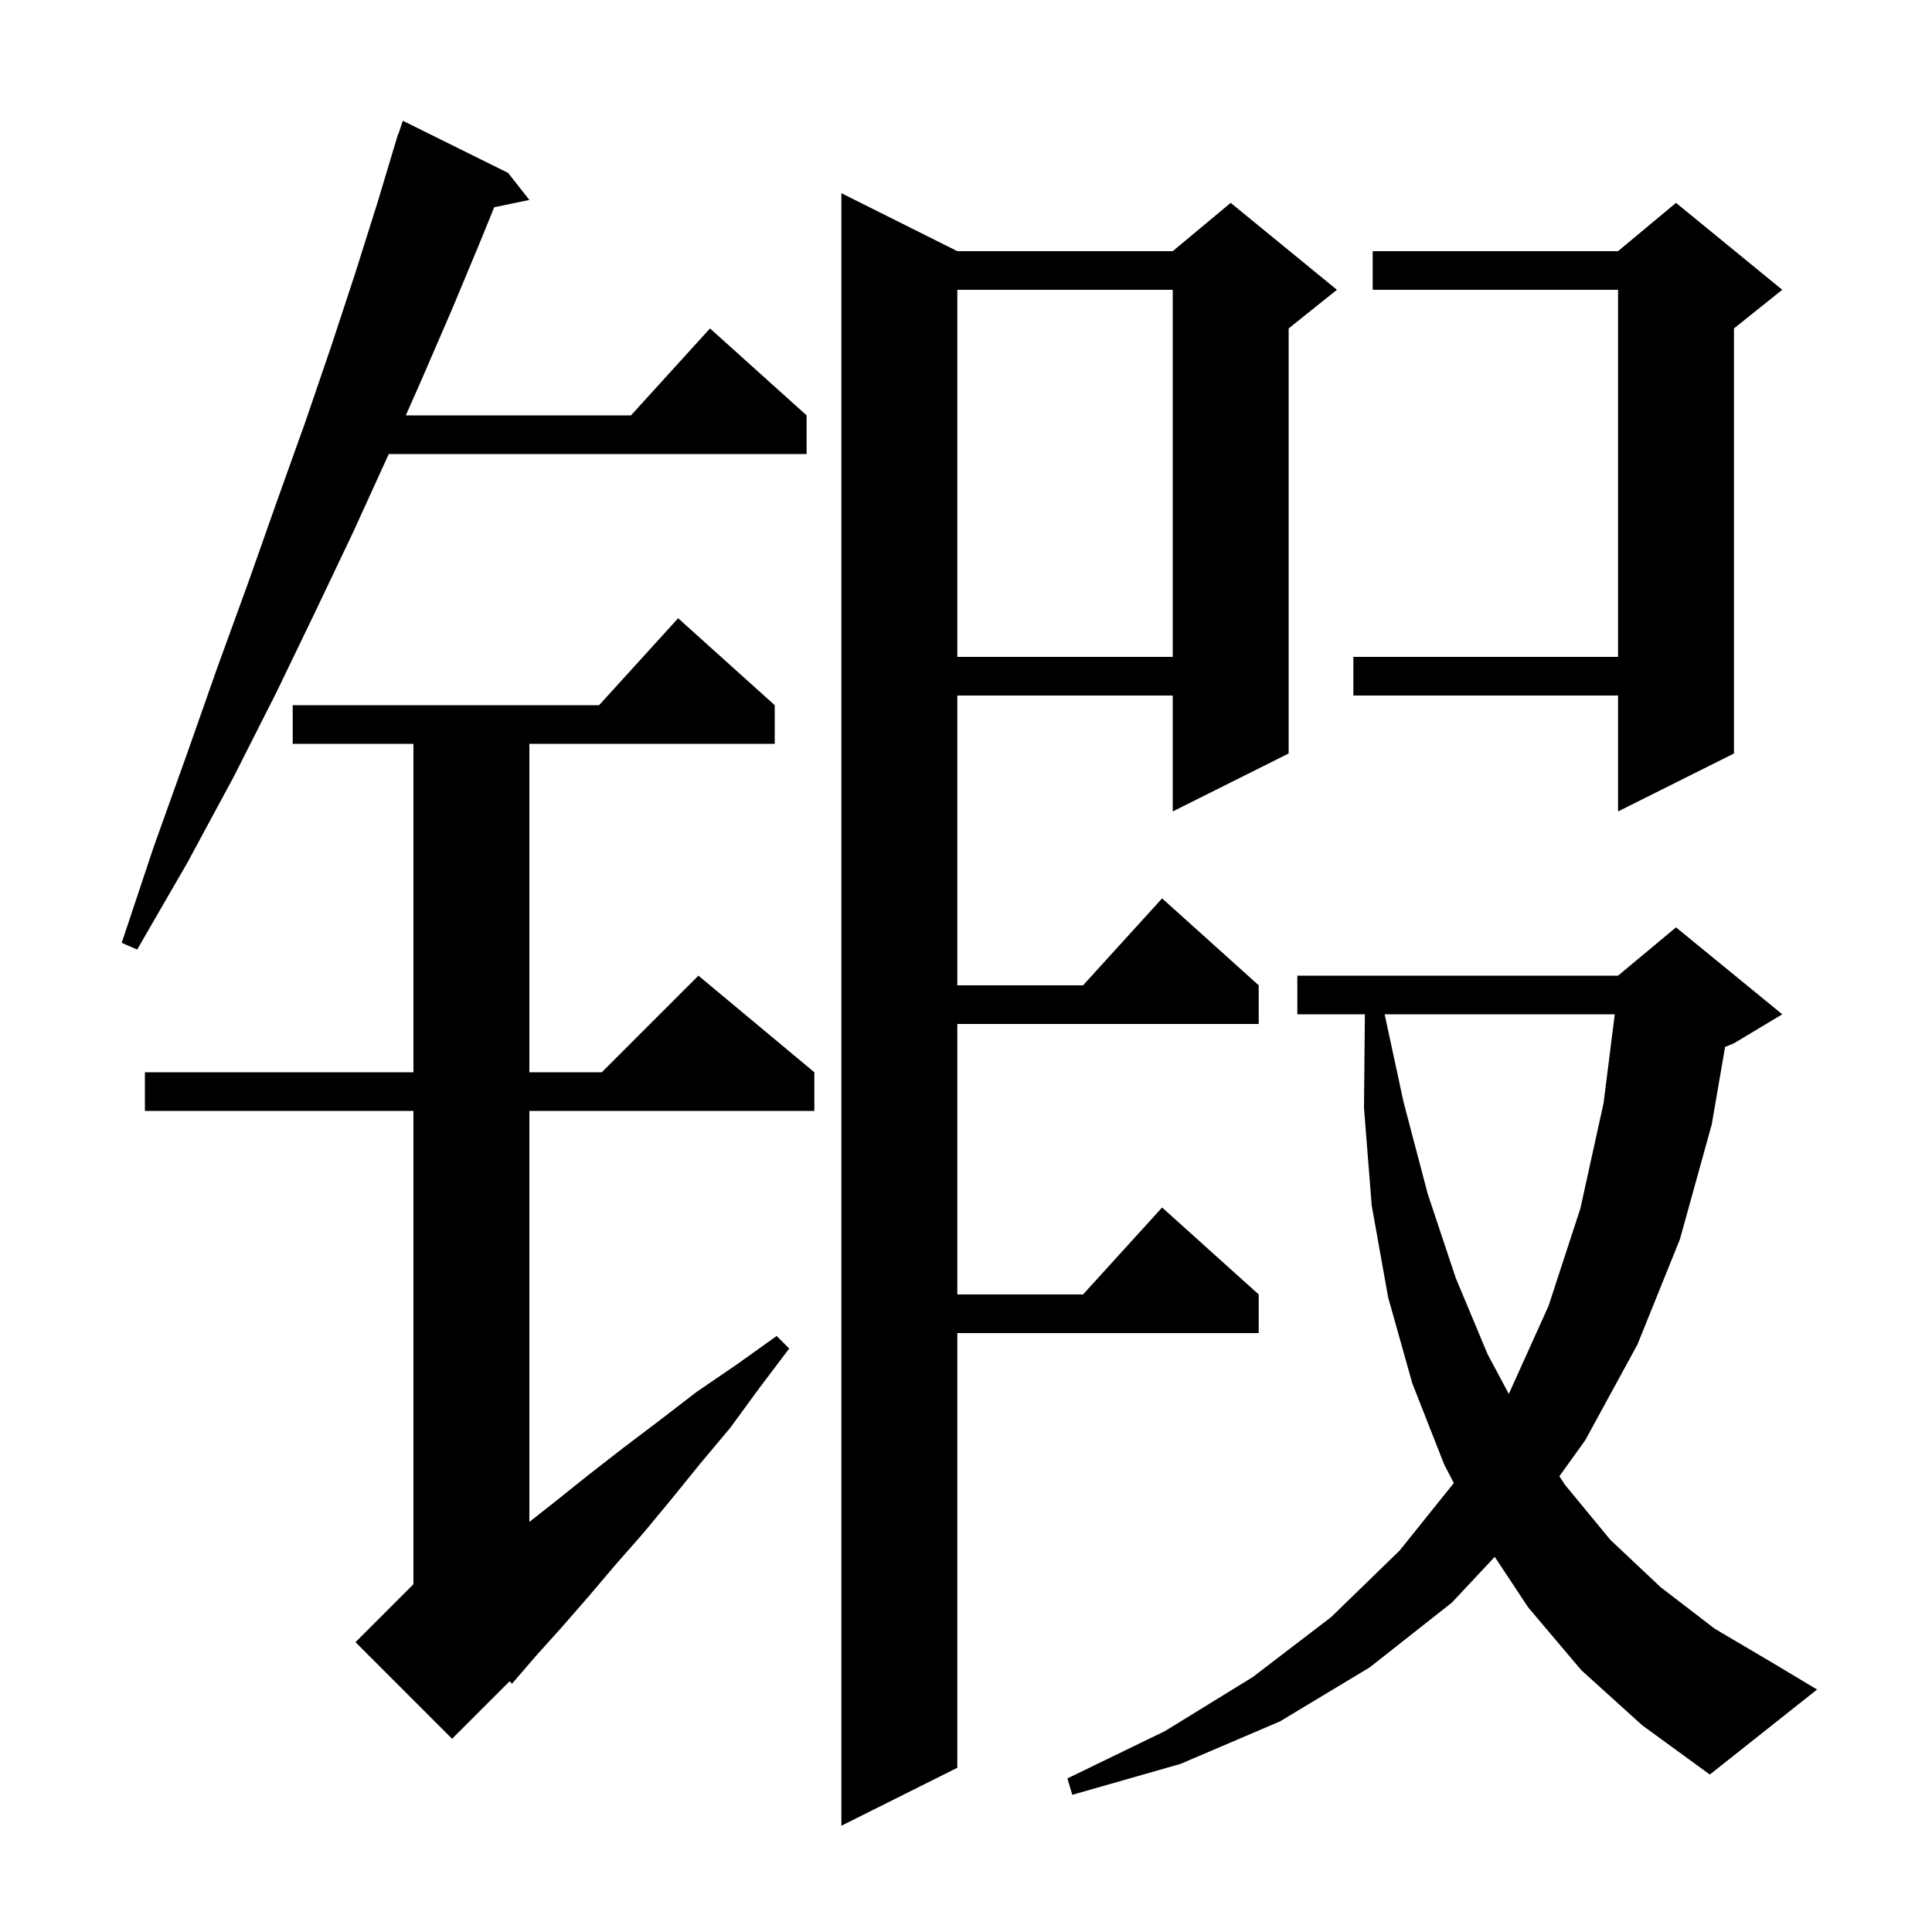
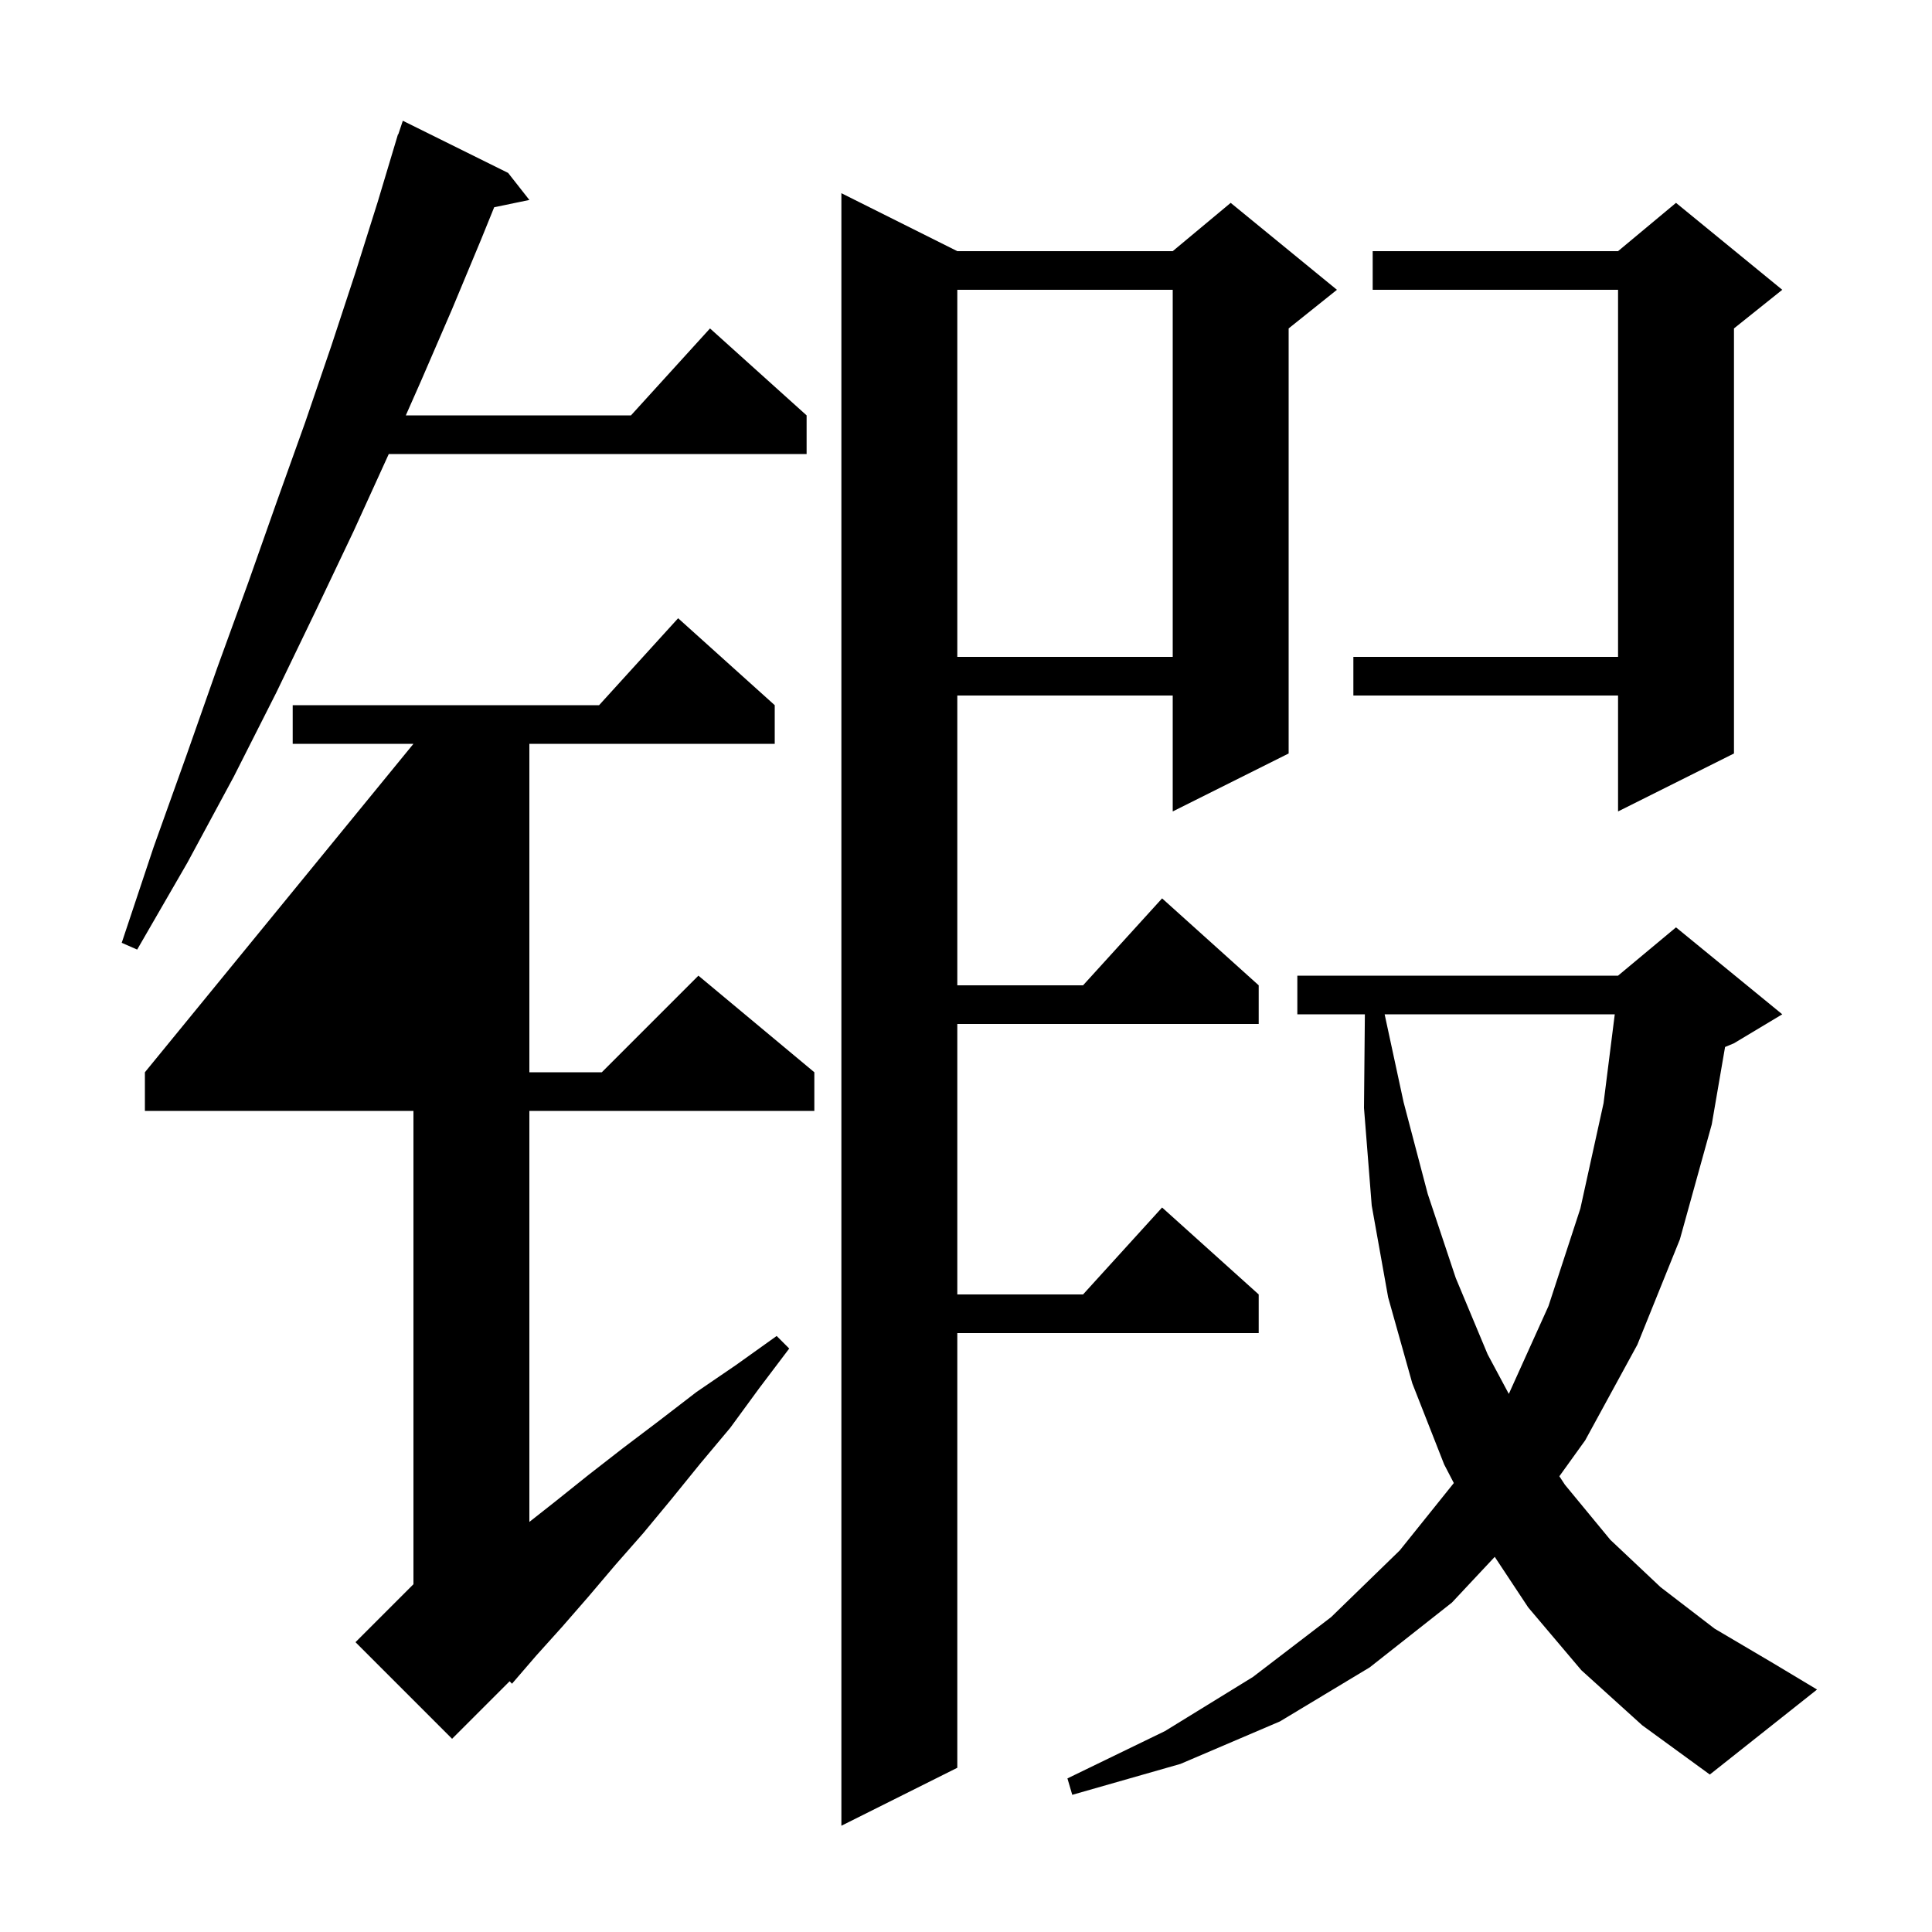
<svg xmlns="http://www.w3.org/2000/svg" version="1.1" baseProfile="full" viewBox="0 0 200 200" width="200" height="200">
  <g fill="currentColor">
-     <path d="M 99.1 26.0 L 121.4 26.0 L 127.4 21.0 L 138.4 30.0 L 133.4 34.0 L 133.4 78.0 L 121.4 84.0 L 121.4 72.0 L 99.1 72.0 L 99.1 102.0 L 112.118 102.0 L 120.3 93.0 L 130.3 102.0 L 130.3 106.0 L 99.1 106.0 L 99.1 134.0 L 112.118 134.0 L 120.3 125.0 L 130.3 134.0 L 130.3 138.0 L 99.1 138.0 L 99.1 183.0 L 87.1 189.0 L 87.1 20.0 Z M 163.7 172.9 L 158.2 166.4 L 154.735 161.165 L 150.3 165.9 L 141.8 172.6 L 132.5 178.2 L 122.2 182.6 L 111.0 185.8 L 110.5 184.1 L 120.6 179.2 L 129.7 173.6 L 137.8 167.4 L 144.9 160.5 L 150.499 153.524 L 149.5 151.6 L 146.2 143.2 L 143.7 134.3 L 142.0 124.8 L 141.2 114.7 L 141.291 105.0 L 134.3 105.0 L 134.3 101.0 L 167.5 101.0 L 173.5 96.0 L 184.5 105.0 L 179.5 108.0 L 178.578 108.384 L 177.2 116.4 L 173.9 128.3 L 169.5 139.2 L 164.1 149.1 L 161.424 152.822 L 162.0 153.7 L 166.7 159.4 L 171.9 164.3 L 177.5 168.6 L 183.6 172.2 L 188.1 174.9 L 177.0 183.7 L 170.0 178.6 Z M 80.2 73.0 L 80.2 77.0 L 54.8 77.0 L 54.8 111.0 L 62.3 111.0 L 72.3 101.0 L 84.3 111.0 L 84.3 115.0 L 54.8 115.0 L 54.8 157.548 L 57.4 155.5 L 60.9 152.7 L 64.5 149.9 L 68.2 147.1 L 72.1 144.1 L 76.2 141.3 L 80.4 138.3 L 81.7 139.6 L 78.6 143.7 L 75.6 147.8 L 72.5 151.5 L 69.5 155.2 L 66.6 158.7 L 63.7 162.0 L 60.9 165.3 L 58.2 168.4 L 55.5 171.4 L 53.0 174.3 L 52.756 174.044 L 46.8 180.0 L 36.8 170.0 L 42.8 164.0 L 42.8 115.0 L 15.0 115.0 L 15.0 111.0 L 42.8 111.0 L 42.8 77.0 L 30.3 77.0 L 30.3 73.0 L 62.018 73.0 L 70.2 64.0 Z M 143.337 105.0 L 145.3 114.1 L 147.8 123.6 L 150.7 132.3 L 154.0 140.2 L 156.192 144.296 L 160.3 135.2 L 163.6 125.1 L 166.0 114.2 L 167.16 105.0 Z M 52.6 17.9 L 54.8 20.7 L 51.158 21.454 L 49.8 24.8 L 46.8 32.0 L 43.6 39.4 L 42.01 43.0 L 65.318 43.0 L 73.5 34.0 L 83.5 43.0 L 83.5 47.0 L 40.244 47.0 L 40.2 47.1 L 36.6 55.0 L 32.7 63.2 L 28.6 71.7 L 24.2 80.4 L 19.4 89.3 L 14.2 98.3 L 12.6 97.6 L 15.9 87.7 L 19.3 78.2 L 22.5 69.1 L 25.7 60.3 L 28.7 51.8 L 31.6 43.7 L 34.3 35.8 L 36.8 28.2 L 39.1 20.9 L 41.2 13.9 L 41.23 13.91 L 41.7 12.5 Z M 184.5 30.0 L 179.5 34.0 L 179.5 78.0 L 167.5 84.0 L 167.5 72.0 L 140.1 72.0 L 140.1 68.0 L 167.5 68.0 L 167.5 30.0 L 142.1 30.0 L 142.1 26.0 L 167.5 26.0 L 173.5 21.0 Z M 99.1 30.0 L 99.1 68.0 L 121.4 68.0 L 121.4 30.0 Z " />
+     <path d="M 99.1 26.0 L 121.4 26.0 L 127.4 21.0 L 138.4 30.0 L 133.4 34.0 L 133.4 78.0 L 121.4 84.0 L 121.4 72.0 L 99.1 72.0 L 99.1 102.0 L 112.118 102.0 L 120.3 93.0 L 130.3 102.0 L 130.3 106.0 L 99.1 106.0 L 99.1 134.0 L 112.118 134.0 L 120.3 125.0 L 130.3 134.0 L 130.3 138.0 L 99.1 138.0 L 99.1 183.0 L 87.1 189.0 L 87.1 20.0 Z M 163.7 172.9 L 158.2 166.4 L 154.735 161.165 L 150.3 165.9 L 141.8 172.6 L 132.5 178.2 L 122.2 182.6 L 111.0 185.8 L 110.5 184.1 L 120.6 179.2 L 129.7 173.6 L 137.8 167.4 L 144.9 160.5 L 150.499 153.524 L 149.5 151.6 L 146.2 143.2 L 143.7 134.3 L 142.0 124.8 L 141.2 114.7 L 141.291 105.0 L 134.3 105.0 L 134.3 101.0 L 167.5 101.0 L 173.5 96.0 L 184.5 105.0 L 179.5 108.0 L 178.578 108.384 L 177.2 116.4 L 173.9 128.3 L 169.5 139.2 L 164.1 149.1 L 161.424 152.822 L 162.0 153.7 L 166.7 159.4 L 171.9 164.3 L 177.5 168.6 L 183.6 172.2 L 188.1 174.9 L 177.0 183.7 L 170.0 178.6 Z M 80.2 73.0 L 80.2 77.0 L 54.8 77.0 L 54.8 111.0 L 62.3 111.0 L 72.3 101.0 L 84.3 111.0 L 84.3 115.0 L 54.8 115.0 L 54.8 157.548 L 57.4 155.5 L 60.9 152.7 L 64.5 149.9 L 68.2 147.1 L 72.1 144.1 L 76.2 141.3 L 80.4 138.3 L 81.7 139.6 L 78.6 143.7 L 75.6 147.8 L 72.5 151.5 L 69.5 155.2 L 66.6 158.7 L 63.7 162.0 L 60.9 165.3 L 58.2 168.4 L 55.5 171.4 L 53.0 174.3 L 52.756 174.044 L 46.8 180.0 L 36.8 170.0 L 42.8 164.0 L 42.8 115.0 L 15.0 115.0 L 15.0 111.0 L 42.8 77.0 L 30.3 77.0 L 30.3 73.0 L 62.018 73.0 L 70.2 64.0 Z M 143.337 105.0 L 145.3 114.1 L 147.8 123.6 L 150.7 132.3 L 154.0 140.2 L 156.192 144.296 L 160.3 135.2 L 163.6 125.1 L 166.0 114.2 L 167.16 105.0 Z M 52.6 17.9 L 54.8 20.7 L 51.158 21.454 L 49.8 24.8 L 46.8 32.0 L 43.6 39.4 L 42.01 43.0 L 65.318 43.0 L 73.5 34.0 L 83.5 43.0 L 83.5 47.0 L 40.244 47.0 L 40.2 47.1 L 36.6 55.0 L 32.7 63.2 L 28.6 71.7 L 24.2 80.4 L 19.4 89.3 L 14.2 98.3 L 12.6 97.6 L 15.9 87.7 L 19.3 78.2 L 22.5 69.1 L 25.7 60.3 L 28.7 51.8 L 31.6 43.7 L 34.3 35.8 L 36.8 28.2 L 39.1 20.9 L 41.2 13.9 L 41.23 13.91 L 41.7 12.5 Z M 184.5 30.0 L 179.5 34.0 L 179.5 78.0 L 167.5 84.0 L 167.5 72.0 L 140.1 72.0 L 140.1 68.0 L 167.5 68.0 L 167.5 30.0 L 142.1 30.0 L 142.1 26.0 L 167.5 26.0 L 173.5 21.0 Z M 99.1 30.0 L 99.1 68.0 L 121.4 68.0 L 121.4 30.0 Z " />
  </g>
</svg>